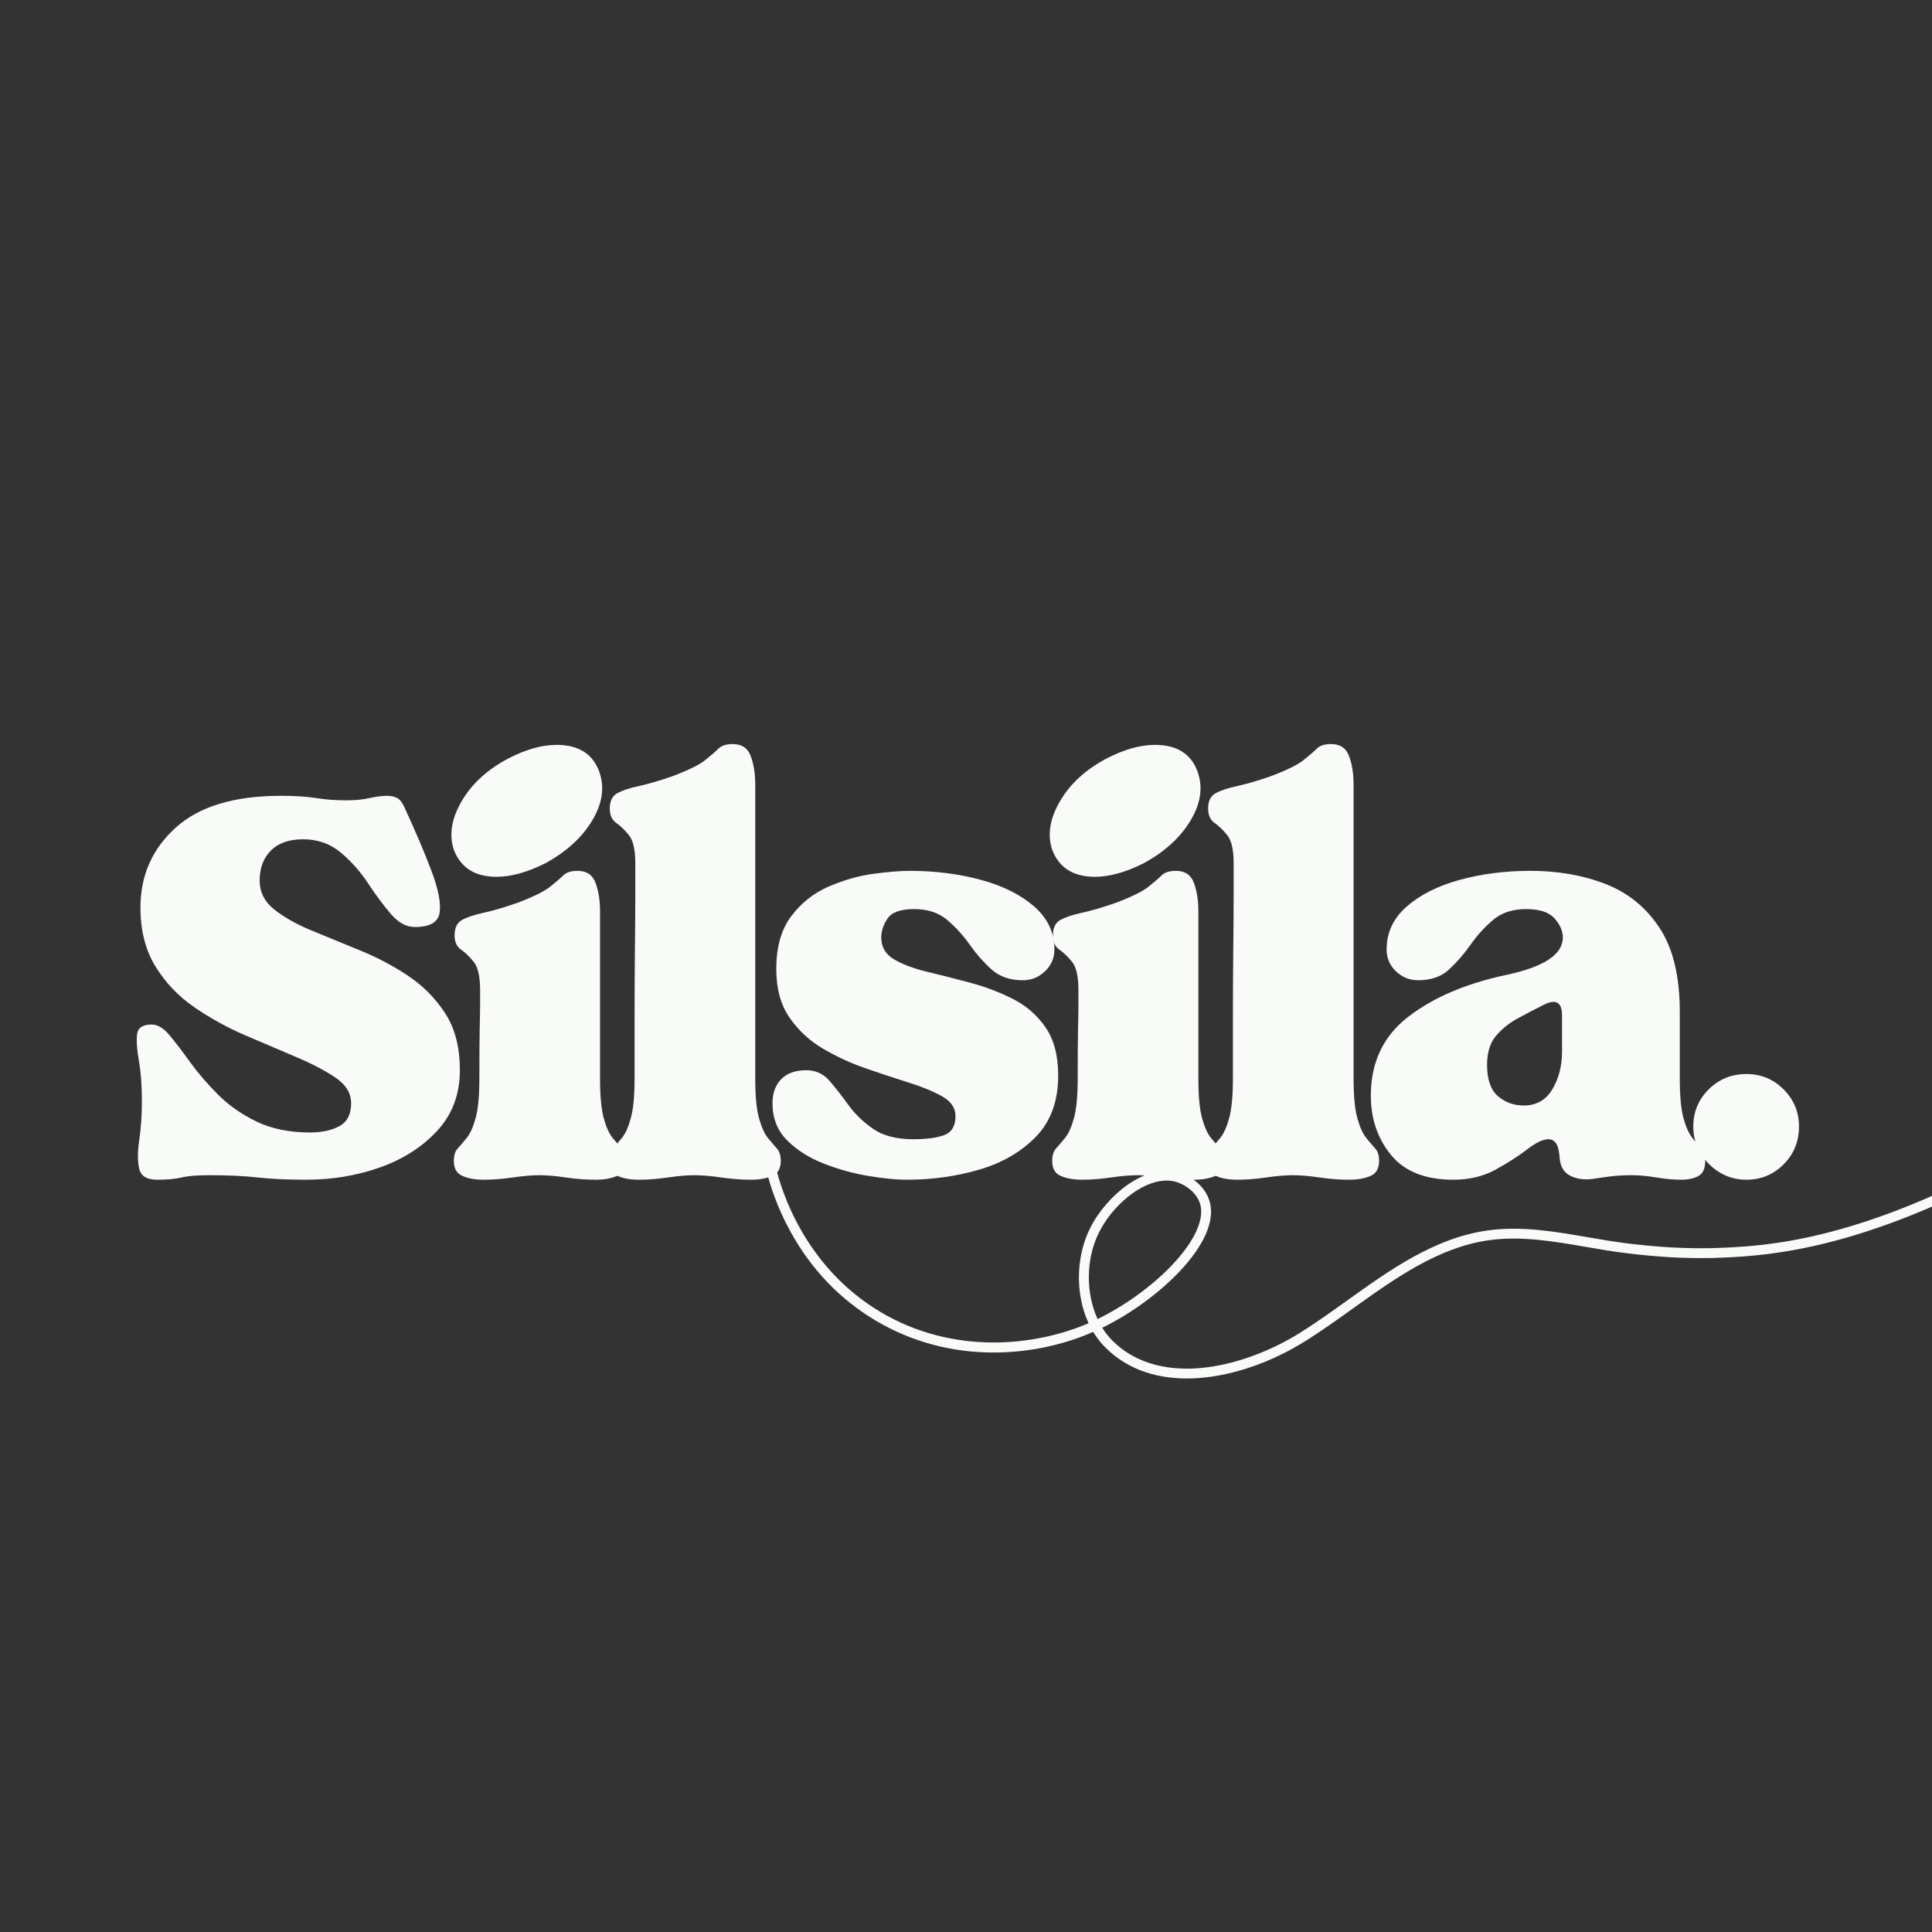
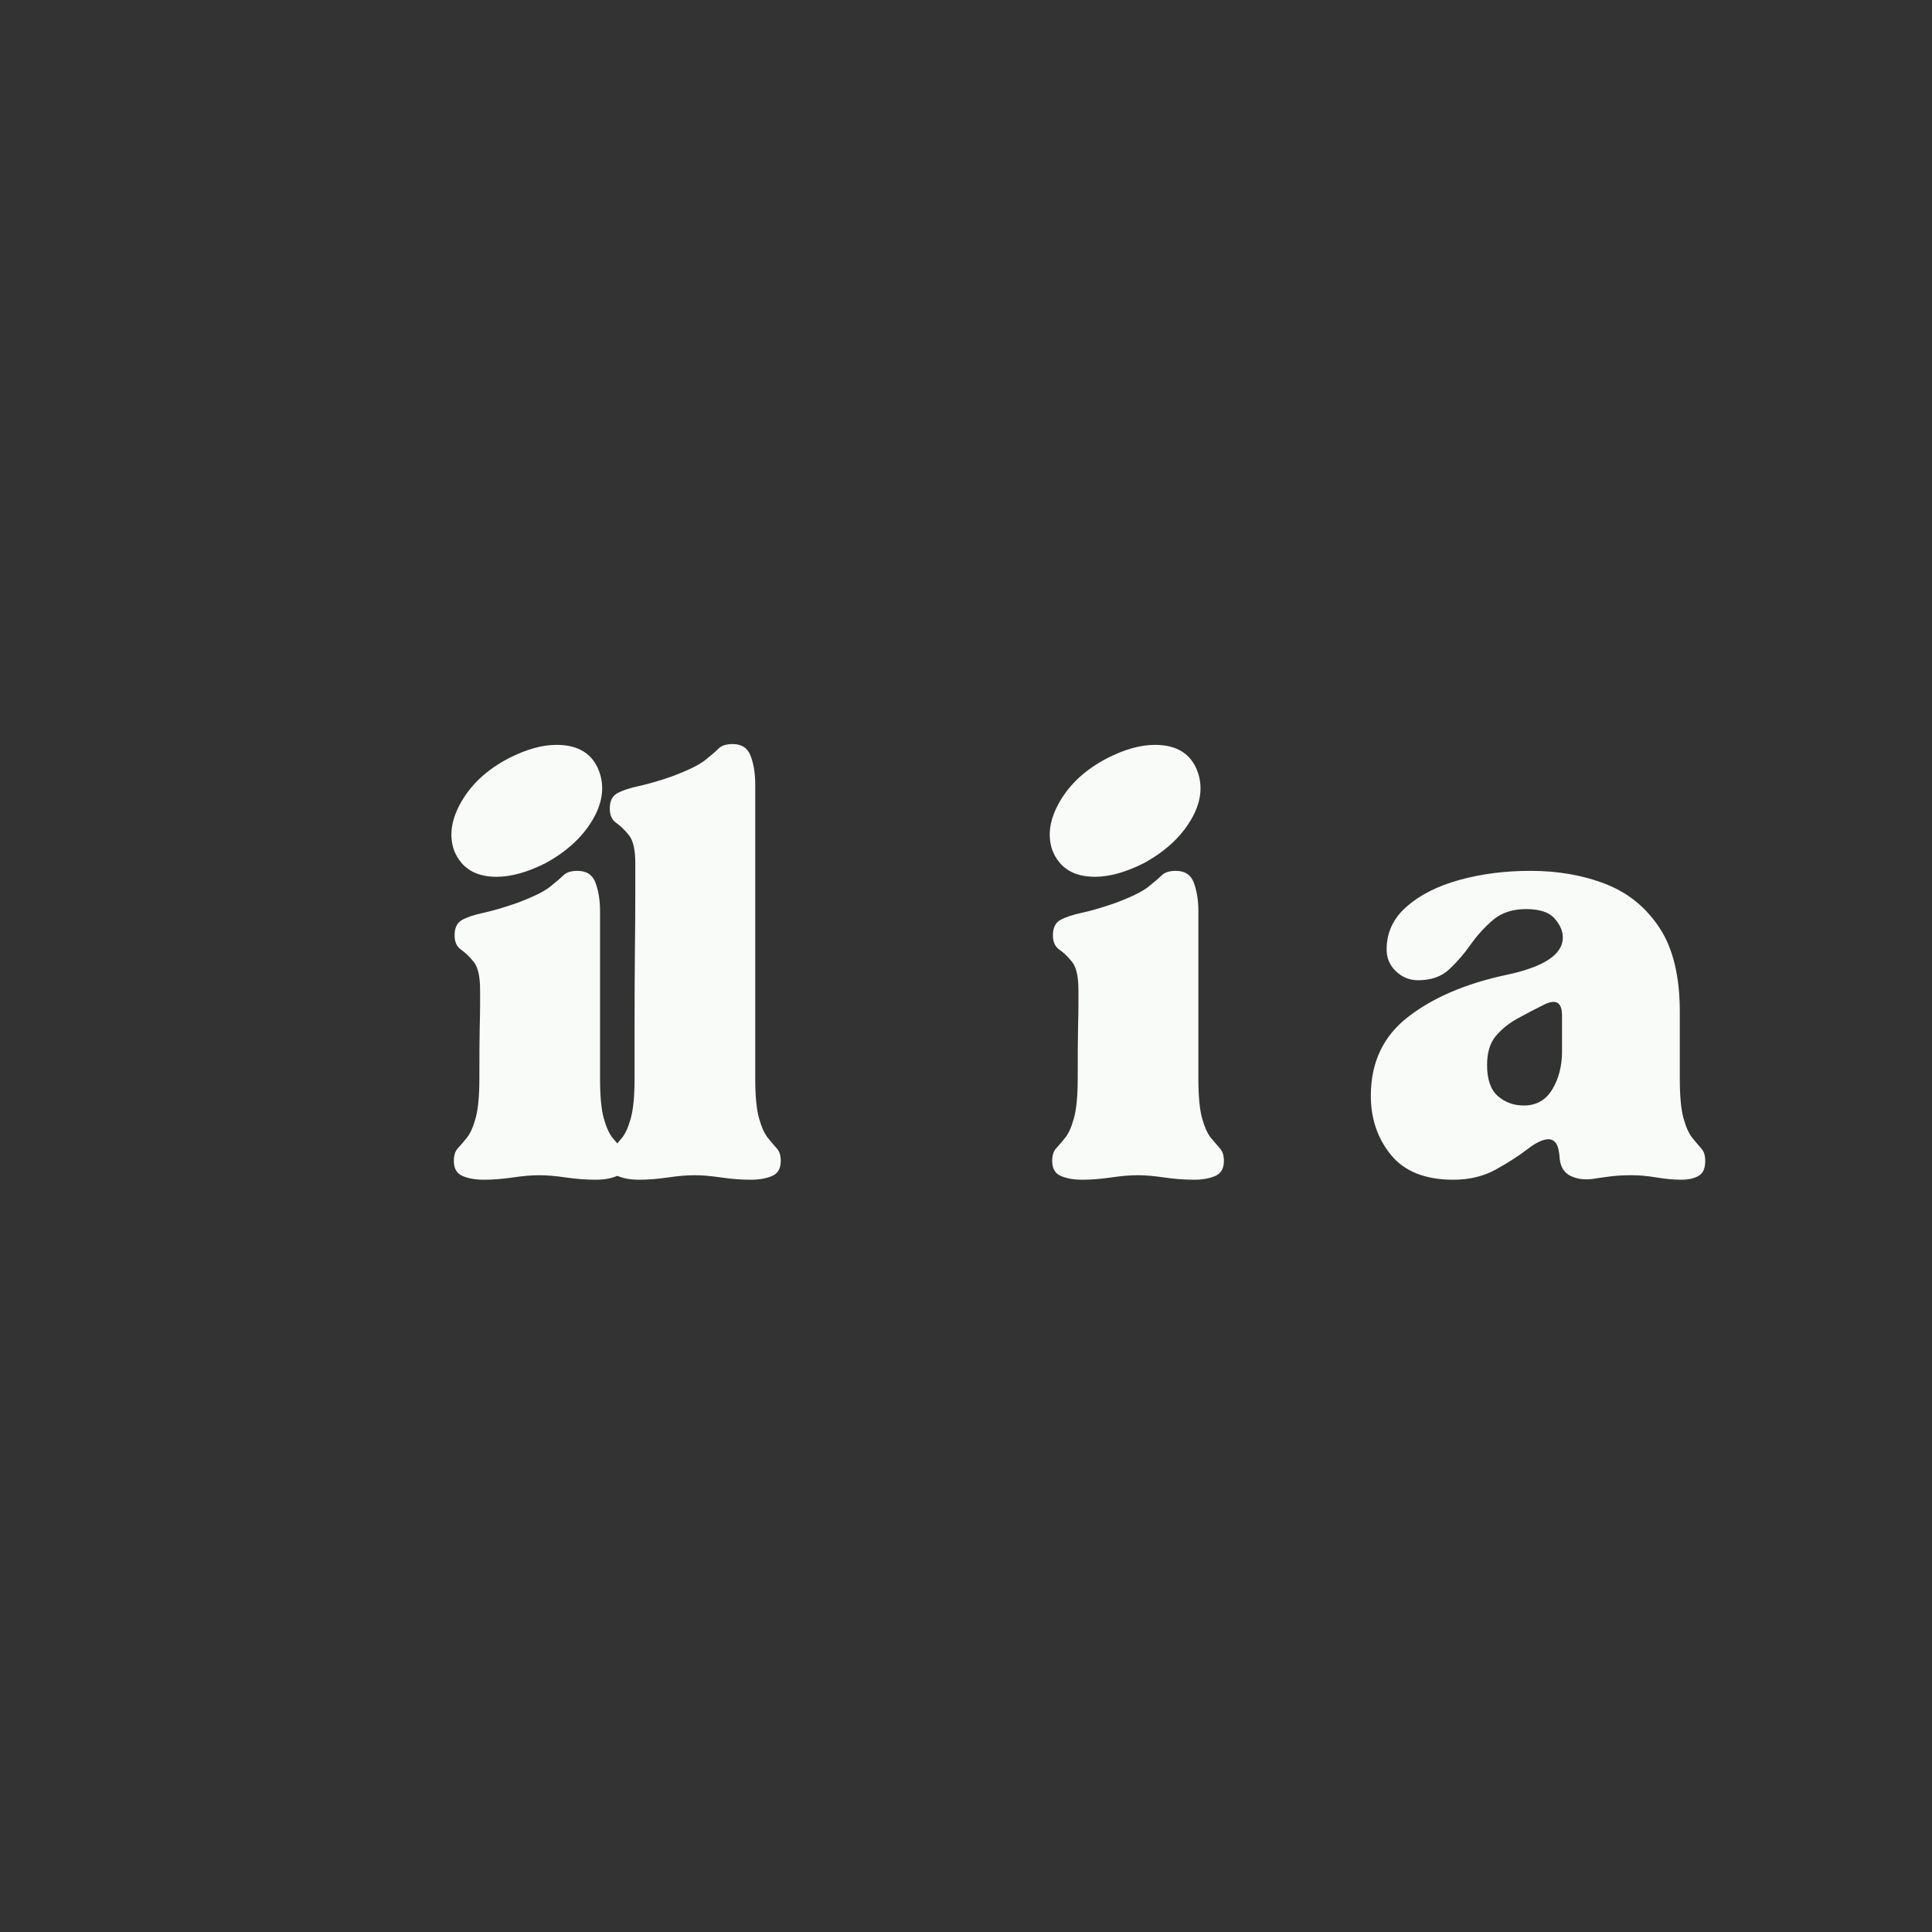
<svg xmlns="http://www.w3.org/2000/svg" width="500" zoomAndPan="magnify" viewBox="0 0 375 375" height="500" preserveAspectRatio="xMidYMid meet" version="1.2">
  <rect x="0" y="0" width="375" height="375" fill="#333333" stroke="none" />
  <defs>
    <clipPath id="e7bd062dad">
-       <path d="M 148.57 223.598 L 375 223.598 L 375 267.848 L 148.57 267.848 Z M 148.57 223.598 " />
-     </clipPath>
+       </clipPath>
  </defs>
  <g id="ce44064d0e">
    <g style="fill:#f9fbf8;fill-opacity:1;">
      <g transform="translate(23.621, 228.109)">
-         <path style="stroke:none" d="M 3.922 -14.406 C 3.922 -17.414 3.727 -20.008 3.344 -22.188 C 2.957 -24.375 2.836 -26.098 2.984 -27.359 C 3.129 -28.617 4.078 -29.25 5.828 -29.25 C 6.984 -29.25 8.145 -28.547 9.312 -27.141 C 10.477 -25.734 11.812 -23.988 13.312 -21.906 C 14.82 -19.82 16.617 -17.734 18.703 -15.641 C 20.785 -13.555 23.281 -11.812 26.188 -10.406 C 29.102 -9 32.551 -8.297 36.531 -8.297 C 38.852 -8.297 40.766 -8.707 42.266 -9.531 C 43.773 -10.352 44.531 -11.832 44.531 -13.969 C 44.531 -15.906 43.535 -17.551 41.547 -18.906 C 39.555 -20.27 37.008 -21.609 33.906 -22.922 C 30.801 -24.234 27.504 -25.641 24.016 -27.141 C 20.523 -28.641 17.223 -30.457 14.109 -32.594 C 11.004 -34.727 8.484 -37.375 6.547 -40.531 C 4.609 -43.688 3.641 -47.492 3.641 -51.953 C 3.641 -58.16 5.914 -63.328 10.469 -67.453 C 15.031 -71.578 21.828 -73.641 30.859 -73.641 C 33.672 -73.641 35.973 -73.492 37.766 -73.203 C 39.555 -72.91 41.52 -72.766 43.656 -72.766 C 45.312 -72.766 46.789 -72.91 48.094 -73.203 C 49.406 -73.492 50.547 -73.641 51.516 -73.641 C 52.297 -73.641 52.953 -73.492 53.484 -73.203 C 54.016 -72.91 54.473 -72.328 54.859 -71.453 C 57.098 -66.598 58.867 -62.426 60.172 -58.938 C 61.484 -55.445 61.992 -52.781 61.703 -50.938 C 61.41 -49.094 59.812 -48.172 56.906 -48.172 C 55.25 -48.172 53.691 -49.02 52.234 -50.719 C 50.785 -52.414 49.305 -54.406 47.797 -56.688 C 46.297 -58.969 44.523 -60.957 42.484 -62.656 C 40.453 -64.352 38.031 -65.203 35.219 -65.203 C 32.5 -65.203 30.41 -64.473 28.953 -63.016 C 27.504 -61.555 26.781 -59.613 26.781 -57.188 C 26.781 -54.957 27.723 -53.086 29.609 -51.578 C 31.504 -50.078 33.906 -48.723 36.812 -47.516 C 39.727 -46.305 42.859 -45.02 46.203 -43.656 C 49.555 -42.301 52.688 -40.648 55.594 -38.703 C 58.5 -36.766 60.898 -34.336 62.797 -31.422 C 64.691 -28.516 65.641 -24.832 65.641 -20.375 C 65.641 -15.719 64.18 -11.812 61.266 -8.656 C 58.359 -5.5 54.648 -3.117 50.141 -1.516 C 45.629 0.078 40.848 0.875 35.797 0.875 C 32.109 0.875 28.977 0.727 26.406 0.438 C 23.844 0.145 20.719 0 17.031 0 C 14.602 0 12.805 0.145 11.641 0.438 C 10.473 0.727 8.875 0.875 6.844 0.875 C 4.895 0.875 3.75 0.172 3.406 -1.234 C 3.07 -2.641 3.07 -4.504 3.406 -6.828 C 3.75 -9.16 3.922 -11.688 3.922 -14.406 Z M 3.922 -14.406 " />
-       </g>
+         </g>
    </g>
    <g style="fill:#f9fbf8;fill-opacity:1;">
      <g transform="translate(86.202, 228.109)">
        <path style="stroke:none" d="M 18.484 0 C 17.023 0 15.301 0.145 13.312 0.438 C 11.32 0.727 9.457 0.875 7.719 0.875 C 6.062 0.875 4.676 0.629 3.562 0.141 C 2.445 -0.336 1.891 -1.305 1.891 -2.766 C 1.891 -3.828 2.129 -4.625 2.609 -5.156 C 3.098 -5.695 3.68 -6.379 4.359 -7.203 C 5.047 -8.023 5.629 -9.312 6.109 -11.062 C 6.598 -12.812 6.844 -15.383 6.844 -18.781 C 6.844 -23.238 6.863 -26.461 6.906 -28.453 C 6.957 -30.441 6.984 -31.895 6.984 -32.812 C 6.984 -33.738 6.984 -34.785 6.984 -35.953 C 6.984 -38.566 6.57 -40.383 5.75 -41.406 C 4.926 -42.426 4.098 -43.223 3.266 -43.797 C 2.441 -44.379 2.031 -45.301 2.031 -46.562 C 2.031 -48.02 2.516 -49.016 3.484 -49.547 C 4.461 -50.086 5.848 -50.551 7.641 -50.938 C 9.43 -51.32 11.586 -51.953 14.109 -52.828 C 17.223 -53.992 19.359 -55.035 20.516 -55.953 C 21.68 -56.879 22.555 -57.629 23.141 -58.203 C 23.723 -58.785 24.645 -59.078 25.906 -59.078 C 27.656 -59.078 28.816 -58.301 29.391 -56.75 C 29.973 -55.195 30.266 -53.359 30.266 -51.234 L 30.266 -18.781 C 30.266 -15.383 30.504 -12.812 30.984 -11.062 C 31.473 -9.312 32.055 -8.023 32.734 -7.203 C 33.422 -6.379 34.004 -5.695 34.484 -5.156 C 34.973 -4.625 35.219 -3.828 35.219 -2.766 C 35.219 -1.305 34.66 -0.336 33.547 0.141 C 32.43 0.629 31.047 0.875 29.391 0.875 C 27.547 0.875 25.629 0.727 23.641 0.438 C 21.66 0.145 19.941 0 18.484 0 Z M 1.891 -63.156 C 0.922 -66.07 1.43 -69.227 3.422 -72.625 C 5.41 -76.02 8.441 -78.785 12.516 -80.922 C 15.91 -82.66 19.016 -83.531 21.828 -83.531 C 26.098 -83.531 28.863 -81.785 30.125 -78.297 C 31.188 -75.285 30.723 -72.129 28.734 -68.828 C 26.754 -65.535 23.723 -62.773 19.641 -60.547 C 16.148 -58.797 13 -57.922 10.188 -57.922 C 6.008 -57.922 3.242 -59.664 1.891 -63.156 Z M 1.891 -63.156 " />
      </g>
    </g>
    <g style="fill:#f9fbf8;fill-opacity:1;">
      <g transform="translate(116.764, 228.109)">
        <path style="stroke:none" d="M 18.047 0 C 16.586 0 14.863 0.145 12.875 0.438 C 10.883 0.727 9.02 0.875 7.281 0.875 C 5.625 0.875 4.238 0.629 3.125 0.141 C 2.008 -0.336 1.453 -1.305 1.453 -2.766 C 1.453 -3.828 1.691 -4.625 2.172 -5.156 C 2.66 -5.695 3.242 -6.379 3.922 -7.203 C 4.609 -8.023 5.191 -9.312 5.672 -11.062 C 6.16 -12.812 6.406 -15.383 6.406 -18.781 C 6.406 -22.07 6.406 -25.898 6.406 -30.266 C 6.406 -34.629 6.426 -38.969 6.469 -43.281 C 6.52 -47.602 6.547 -51.344 6.547 -54.5 C 6.547 -57.656 6.547 -59.672 6.547 -60.547 C 6.547 -63.16 6.133 -64.977 5.312 -66 C 4.488 -67.02 3.66 -67.816 2.828 -68.391 C 2.004 -68.973 1.594 -69.898 1.594 -71.172 C 1.594 -72.617 2.078 -73.609 3.047 -74.141 C 4.023 -74.68 5.41 -75.145 7.203 -75.531 C 8.992 -75.914 11.156 -76.547 13.688 -77.422 C 16.789 -78.586 18.922 -79.629 20.078 -80.547 C 21.242 -81.473 22.117 -82.227 22.703 -82.812 C 23.285 -83.395 24.207 -83.688 25.469 -83.688 C 27.219 -83.688 28.379 -82.906 28.953 -81.344 C 29.535 -79.789 29.828 -77.953 29.828 -75.828 L 29.828 -18.781 C 29.828 -15.383 30.07 -12.812 30.562 -11.062 C 31.051 -9.312 31.633 -8.023 32.312 -7.203 C 32.988 -6.379 33.566 -5.695 34.047 -5.156 C 34.535 -4.625 34.781 -3.828 34.781 -2.766 C 34.781 -1.305 34.223 -0.336 33.109 0.141 C 31.992 0.629 30.609 0.875 28.953 0.875 C 27.117 0.875 25.207 0.727 23.219 0.438 C 21.227 0.145 19.504 0 18.047 0 Z M 18.047 0 " />
      </g>
    </g>
    <g style="fill:#f9fbf8;fill-opacity:1;">
      <g transform="translate(147.035, 228.109)">
-         <path style="stroke:none" d="M 2.906 -13.969 C 2.906 -15.906 3.461 -17.457 4.578 -18.625 C 5.703 -19.789 7.328 -20.375 9.453 -20.375 C 11.297 -20.375 12.801 -19.691 13.969 -18.328 C 15.133 -16.973 16.348 -15.422 17.609 -13.672 C 18.867 -11.93 20.469 -10.379 22.406 -9.016 C 24.352 -7.66 26.973 -6.984 30.266 -6.984 C 32.785 -6.984 34.773 -7.25 36.234 -7.781 C 37.691 -8.32 38.422 -9.562 38.422 -11.5 C 38.422 -13.051 37.57 -14.312 35.875 -15.281 C 34.176 -16.25 32.016 -17.145 29.391 -17.969 C 26.773 -18.789 23.988 -19.711 21.031 -20.734 C 18.07 -21.754 15.281 -23.039 12.656 -24.594 C 10.039 -26.145 7.883 -28.156 6.188 -30.625 C 4.488 -33.102 3.641 -36.234 3.641 -40.016 C 3.641 -44.285 4.609 -47.707 6.547 -50.281 C 8.484 -52.852 10.906 -54.77 13.812 -56.031 C 16.727 -57.289 19.617 -58.113 22.484 -58.5 C 25.348 -58.883 27.703 -59.078 29.547 -59.078 C 34.492 -59.078 39.098 -58.492 43.359 -57.328 C 47.629 -56.172 51.07 -54.453 53.688 -52.172 C 56.312 -49.891 57.625 -47.102 57.625 -43.812 C 57.625 -42.156 57.016 -40.742 55.797 -39.578 C 54.586 -38.422 53.16 -37.844 51.516 -37.844 C 48.992 -37.844 46.957 -38.547 45.406 -39.953 C 43.852 -41.359 42.445 -42.957 41.188 -44.75 C 39.926 -46.539 38.469 -48.141 36.812 -49.547 C 35.164 -50.953 33.035 -51.656 30.422 -51.656 C 27.797 -51.656 26.07 -51.051 25.25 -49.844 C 24.426 -48.633 24.016 -47.398 24.016 -46.141 C 24.016 -44.297 24.836 -42.883 26.484 -41.906 C 28.129 -40.938 30.258 -40.133 32.875 -39.5 C 35.5 -38.875 38.266 -38.172 41.172 -37.391 C 44.086 -36.617 46.852 -35.578 49.469 -34.266 C 52.094 -32.961 54.227 -31.117 55.875 -28.734 C 57.531 -26.359 58.359 -23.234 58.359 -19.359 C 58.359 -14.41 56.926 -10.457 54.062 -7.5 C 51.195 -4.539 47.531 -2.406 43.062 -1.094 C 38.602 0.219 33.898 0.875 28.953 0.875 C 26.922 0.875 24.445 0.629 21.531 0.141 C 18.625 -0.336 15.738 -1.133 12.875 -2.25 C 10.02 -3.363 7.645 -4.867 5.75 -6.766 C 3.852 -8.66 2.906 -11.062 2.906 -13.969 Z M 2.906 -13.969 " />
-       </g>
+         </g>
    </g>
    <g style="fill:#f9fbf8;fill-opacity:1;">
      <g transform="translate(202.339, 228.109)">
        <path style="stroke:none" d="M 18.484 0 C 17.023 0 15.301 0.145 13.312 0.438 C 11.32 0.727 9.457 0.875 7.719 0.875 C 6.062 0.875 4.676 0.629 3.562 0.141 C 2.445 -0.336 1.891 -1.305 1.891 -2.766 C 1.891 -3.828 2.129 -4.625 2.609 -5.156 C 3.098 -5.695 3.68 -6.379 4.359 -7.203 C 5.047 -8.023 5.629 -9.312 6.109 -11.062 C 6.598 -12.812 6.844 -15.383 6.844 -18.781 C 6.844 -23.238 6.863 -26.461 6.906 -28.453 C 6.957 -30.441 6.984 -31.895 6.984 -32.812 C 6.984 -33.738 6.984 -34.785 6.984 -35.953 C 6.984 -38.566 6.57 -40.383 5.75 -41.406 C 4.926 -42.426 4.098 -43.223 3.266 -43.797 C 2.441 -44.379 2.031 -45.301 2.031 -46.562 C 2.031 -48.02 2.516 -49.016 3.484 -49.547 C 4.461 -50.086 5.848 -50.551 7.641 -50.938 C 9.43 -51.32 11.586 -51.953 14.109 -52.828 C 17.223 -53.992 19.359 -55.035 20.516 -55.953 C 21.68 -56.879 22.555 -57.629 23.141 -58.203 C 23.723 -58.785 24.645 -59.078 25.906 -59.078 C 27.656 -59.078 28.816 -58.301 29.391 -56.75 C 29.973 -55.195 30.266 -53.359 30.266 -51.234 L 30.266 -18.781 C 30.266 -15.383 30.504 -12.812 30.984 -11.062 C 31.473 -9.312 32.055 -8.023 32.734 -7.203 C 33.422 -6.379 34.004 -5.695 34.484 -5.156 C 34.973 -4.625 35.219 -3.828 35.219 -2.766 C 35.219 -1.305 34.66 -0.336 33.547 0.141 C 32.43 0.629 31.047 0.875 29.391 0.875 C 27.547 0.875 25.629 0.727 23.641 0.438 C 21.66 0.145 19.941 0 18.484 0 Z M 1.891 -63.156 C 0.922 -66.07 1.43 -69.227 3.422 -72.625 C 5.41 -76.02 8.441 -78.785 12.516 -80.922 C 15.91 -82.66 19.016 -83.531 21.828 -83.531 C 26.098 -83.531 28.863 -81.785 30.125 -78.297 C 31.188 -75.285 30.723 -72.129 28.734 -68.828 C 26.754 -65.535 23.723 -62.773 19.641 -60.547 C 16.148 -58.797 13 -57.922 10.188 -57.922 C 6.008 -57.922 3.242 -59.664 1.891 -63.156 Z M 1.891 -63.156 " />
      </g>
    </g>
    <g style="fill:#f9fbf8;fill-opacity:1;">
      <g transform="translate(232.901, 228.109)">
-         <path style="stroke:none" d="M 18.047 0 C 16.586 0 14.863 0.145 12.875 0.438 C 10.883 0.727 9.02 0.875 7.281 0.875 C 5.625 0.875 4.238 0.629 3.125 0.141 C 2.008 -0.336 1.453 -1.305 1.453 -2.766 C 1.453 -3.828 1.691 -4.625 2.172 -5.156 C 2.66 -5.695 3.242 -6.379 3.922 -7.203 C 4.609 -8.023 5.191 -9.312 5.672 -11.062 C 6.16 -12.812 6.406 -15.383 6.406 -18.781 C 6.406 -22.07 6.406 -25.898 6.406 -30.266 C 6.406 -34.629 6.426 -38.969 6.469 -43.281 C 6.52 -47.602 6.547 -51.344 6.547 -54.5 C 6.547 -57.656 6.547 -59.672 6.547 -60.547 C 6.547 -63.16 6.133 -64.977 5.312 -66 C 4.488 -67.02 3.66 -67.816 2.828 -68.391 C 2.004 -68.973 1.594 -69.898 1.594 -71.172 C 1.594 -72.617 2.078 -73.609 3.047 -74.141 C 4.023 -74.68 5.41 -75.145 7.203 -75.531 C 8.992 -75.914 11.156 -76.547 13.688 -77.422 C 16.789 -78.586 18.922 -79.629 20.078 -80.547 C 21.242 -81.473 22.117 -82.227 22.703 -82.812 C 23.285 -83.395 24.207 -83.688 25.469 -83.688 C 27.219 -83.688 28.379 -82.906 28.953 -81.344 C 29.535 -79.789 29.828 -77.953 29.828 -75.828 L 29.828 -18.781 C 29.828 -15.383 30.07 -12.812 30.562 -11.062 C 31.051 -9.312 31.633 -8.023 32.312 -7.203 C 32.988 -6.379 33.566 -5.695 34.047 -5.156 C 34.535 -4.625 34.781 -3.828 34.781 -2.766 C 34.781 -1.305 34.223 -0.336 33.109 0.141 C 31.992 0.629 30.609 0.875 28.953 0.875 C 27.117 0.875 25.207 0.727 23.219 0.438 C 21.227 0.145 19.504 0 18.047 0 Z M 18.047 0 " />
-       </g>
+         </g>
    </g>
    <g style="fill:#f9fbf8;fill-opacity:1;">
      <g transform="translate(263.172, 228.109)">
        <path style="stroke:none" d="M 18.922 0.875 C 13.484 0.875 9.453 -0.723 6.828 -3.922 C 4.211 -7.129 2.906 -10.961 2.906 -15.422 C 2.906 -21.922 5.332 -27.035 10.188 -30.766 C 15.039 -34.504 21.348 -37.203 29.109 -38.859 C 36.484 -40.41 40.172 -42.836 40.172 -46.141 C 40.172 -47.398 39.633 -48.633 38.562 -49.844 C 37.5 -51.051 35.656 -51.656 33.031 -51.656 C 30.414 -51.656 28.281 -50.953 26.625 -49.547 C 24.977 -48.141 23.523 -46.539 22.266 -44.75 C 21.004 -42.957 19.617 -41.359 18.109 -39.953 C 16.609 -38.547 14.598 -37.844 12.078 -37.844 C 10.43 -37.844 9 -38.422 7.781 -39.578 C 6.57 -40.742 5.969 -42.156 5.969 -43.812 C 5.969 -47.102 7.273 -49.891 9.891 -52.172 C 12.516 -54.453 15.938 -56.172 20.156 -57.328 C 24.375 -58.492 28.957 -59.078 33.906 -59.078 C 39.238 -59.078 44.086 -58.227 48.453 -56.531 C 52.828 -54.832 56.32 -51.992 58.938 -48.016 C 61.562 -44.047 62.875 -38.613 62.875 -31.719 L 62.875 -18.781 C 62.875 -15.383 63.113 -12.812 63.594 -11.062 C 64.082 -9.312 64.664 -8.023 65.344 -7.203 C 66.02 -6.379 66.598 -5.695 67.078 -5.156 C 67.566 -4.625 67.812 -3.828 67.812 -2.766 C 67.812 -1.305 67.375 -0.336 66.5 0.141 C 65.633 0.629 64.52 0.875 63.156 0.875 C 61.707 0.875 60.109 0.727 58.359 0.438 C 56.609 0.145 55.008 0 53.562 0 C 52.008 0 50.648 0.07 49.484 0.219 C 48.316 0.363 47.102 0.535 45.844 0.734 C 44.289 0.922 42.906 0.723 41.688 0.141 C 40.477 -0.441 39.773 -1.508 39.578 -3.062 C 39.484 -4.613 39.242 -5.656 38.859 -6.188 C 38.473 -6.719 37.988 -6.984 37.406 -6.984 C 36.332 -6.984 34.945 -6.328 33.25 -5.016 C 31.551 -3.711 29.516 -2.406 27.141 -1.094 C 24.766 0.219 22.023 0.875 18.922 0.875 Z M 25.469 -21.391 C 25.469 -18.578 26.172 -16.562 27.578 -15.344 C 28.984 -14.133 30.656 -13.531 32.594 -13.531 C 35.02 -13.531 36.863 -14.57 38.125 -16.656 C 39.383 -18.75 40.016 -21.203 40.016 -24.016 L 40.016 -31 C 40.016 -33.613 38.801 -34.289 36.375 -33.031 C 34.82 -32.258 33.195 -31.41 31.5 -30.484 C 29.801 -29.566 28.367 -28.426 27.203 -27.062 C 26.047 -25.707 25.469 -23.816 25.469 -21.391 Z M 25.469 -21.391 " />
      </g>
    </g>
    <g style="fill:#f9fbf8;fill-opacity:1;">
      <g transform="translate(326.48, 228.109)">
-         <path style="stroke:none" d="M 2.188 -9.453 C 2.188 -12.273 3.18 -14.676 5.172 -16.656 C 7.16 -18.645 9.609 -19.641 12.516 -19.641 C 15.328 -19.641 17.727 -18.645 19.719 -16.656 C 21.707 -14.676 22.703 -12.273 22.703 -9.453 C 22.703 -6.547 21.707 -4.098 19.719 -2.109 C 17.727 -0.117 15.328 0.875 12.516 0.875 C 9.703 0.875 7.273 -0.141 5.234 -2.172 C 3.203 -4.211 2.188 -6.641 2.188 -9.453 Z M 2.188 -9.453 " />
-       </g>
+         </g>
    </g>
    <g clip-rule="nonzero" clip-path="url(#e7bd062dad)">
      <path style=" stroke:none;fill-rule:nonzero;fill:#f9fbf8;fill-opacity:1;" d="M 230.34 267.562 C 223.699 267.562 218.152 265.375 214.18 261.156 C 213.438 260.371 212.773 259.488 212.191 258.523 C 207.887 260.406 201.055 262.578 192.539 262.52 C 188.668 262.496 184.859 261.996 181.211 261.035 C 177.227 259.988 173.41 258.379 169.863 256.262 C 163.004 252.16 157.484 246.395 153.465 239.121 C 150.73 234.172 149.363 229.738 148.699 226.895 C 148.578 226.379 148.898 225.867 149.41 225.746 C 149.926 225.625 150.438 225.945 150.559 226.461 C 151.582 230.832 156.066 245.789 170.848 254.621 C 184.965 263.059 200.918 261.32 211.297 256.832 C 210.391 254.879 209.793 252.684 209.547 250.363 C 209.109 246.219 209.816 242.004 211.535 238.496 C 213.125 235.258 215.863 232.07 218.867 229.969 C 222.336 227.539 225.895 226.695 228.883 227.594 C 230.98 228.223 233.773 230.023 234.738 233.02 C 235.93 236.723 233.848 241.637 228.883 246.867 C 224.879 251.078 219.387 255.055 213.945 257.715 C 214.426 258.488 214.965 259.207 215.57 259.848 C 220.766 265.363 227.926 265.984 233.02 265.535 C 239.273 264.98 246.371 262.453 252.484 258.605 C 255.523 256.688 258.555 254.52 261.488 252.422 C 269.867 246.426 278.531 240.227 288.852 238.816 C 295.344 237.926 301.871 239.055 308.188 240.145 C 310.746 240.586 313.387 241.043 315.977 241.355 C 320.824 241.938 327.371 242.559 335.047 242.164 C 342.906 241.758 361.32 240.812 391.422 223.867 C 391.883 223.609 392.465 223.773 392.723 224.23 C 392.984 224.691 392.82 225.273 392.359 225.531 C 379.395 232.828 367.012 238.035 355.559 241 C 345.832 243.523 338.879 243.879 335.145 244.07 C 327.324 244.473 320.672 243.844 315.75 243.25 C 313.109 242.934 310.445 242.473 307.867 242.027 C 301.691 240.961 295.312 239.859 289.113 240.707 C 279.262 242.055 270.793 248.113 262.602 253.977 C 259.648 256.09 256.594 258.277 253.504 260.219 C 247.051 264.285 239.836 266.848 233.191 267.434 C 232.223 267.52 231.273 267.562 230.348 267.562 Z M 226.426 229.152 C 221.516 229.152 215.828 234.082 213.254 239.336 C 210.719 244.496 210.766 251.074 213.043 256.027 C 218.309 253.465 223.629 249.621 227.496 245.547 C 231.895 240.918 233.871 236.566 232.918 233.602 C 232.23 231.461 230.117 229.957 228.332 229.422 C 227.719 229.238 227.078 229.148 226.426 229.148 Z M 226.426 229.152 " />
    </g>
  </g>
</svg>